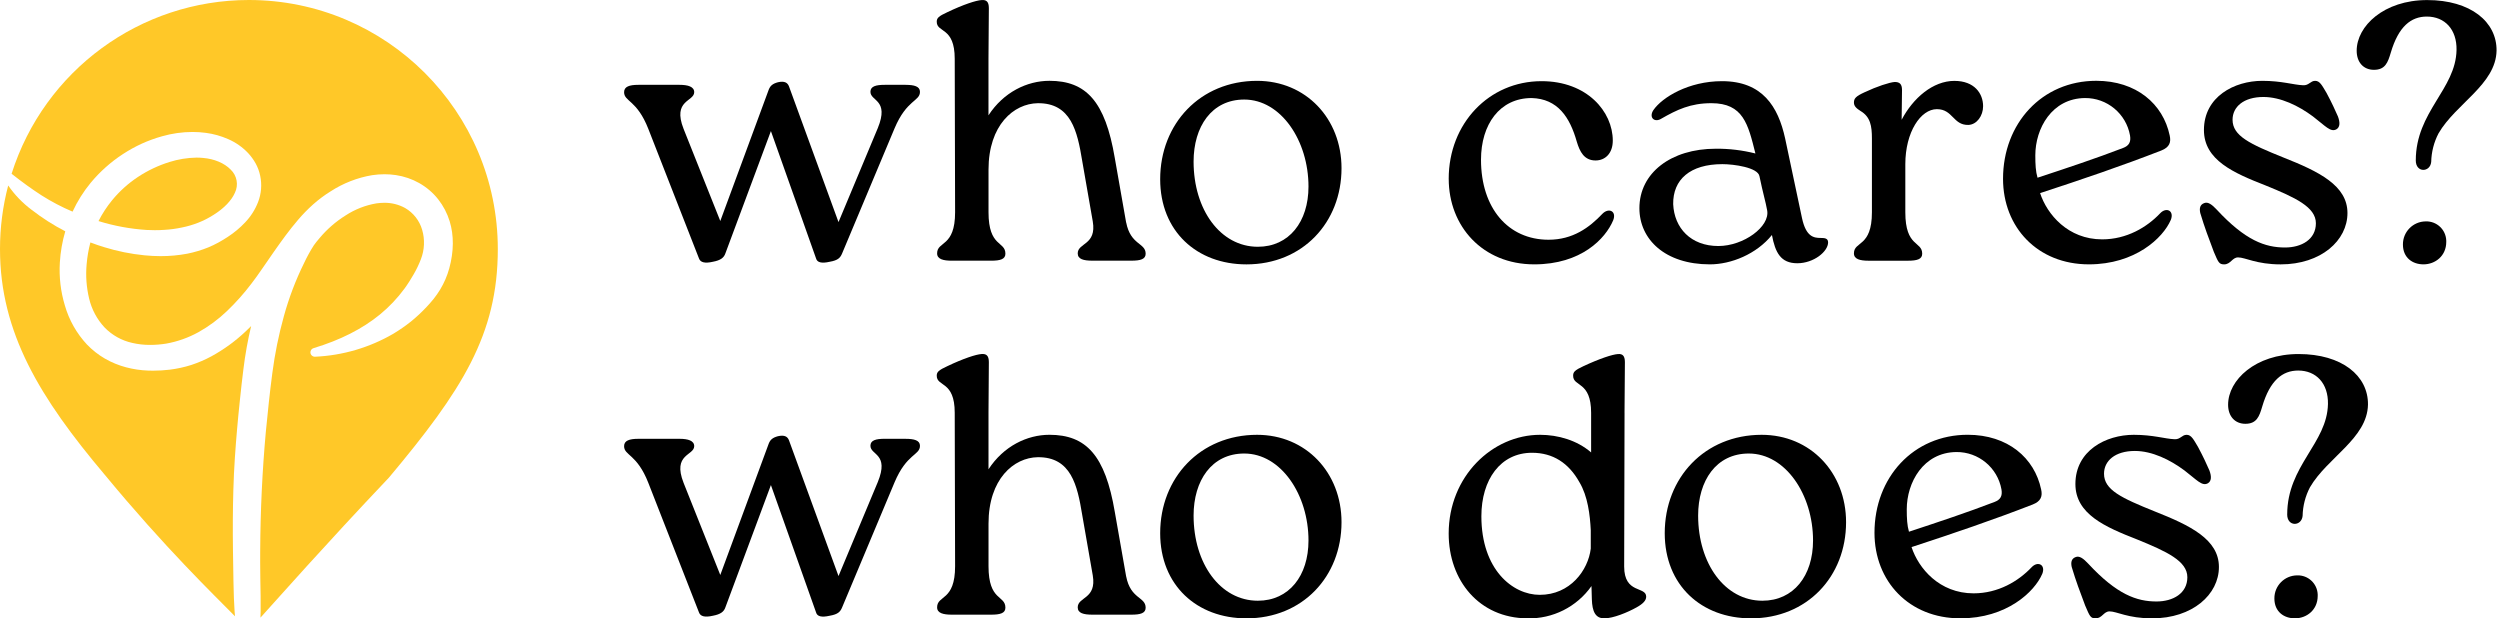
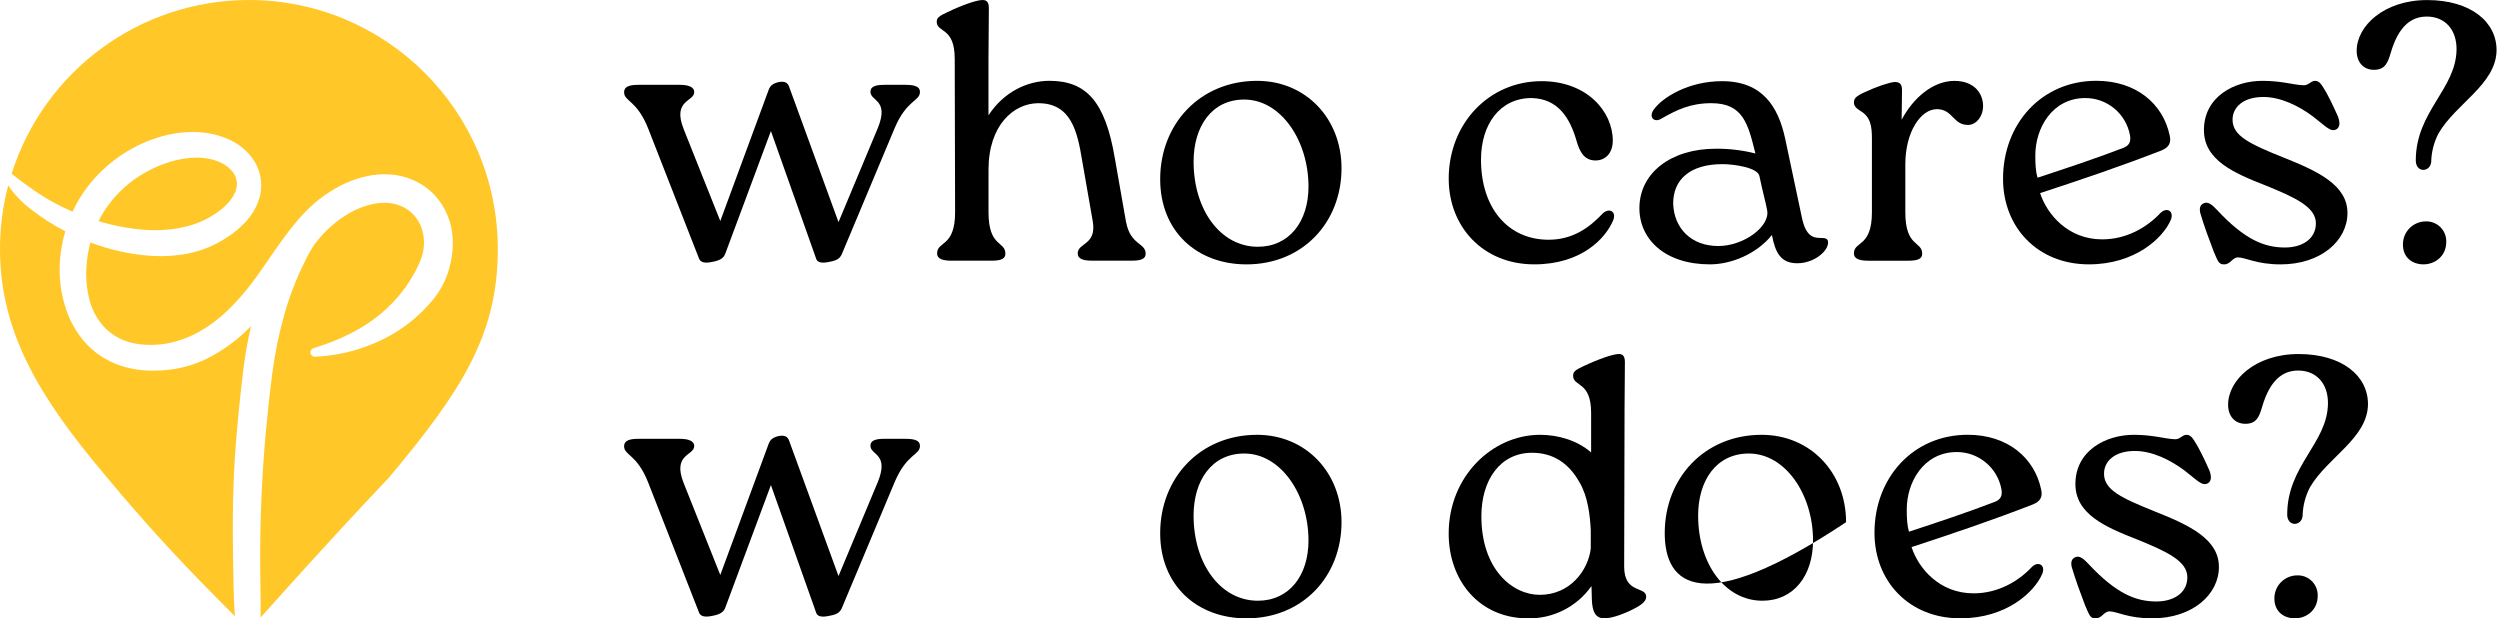
<svg xmlns="http://www.w3.org/2000/svg" width="566" height="140" viewBox="0 0 566 140" fill="none">
  <g clip-path="url(#clip0_20_320)">
    <path d="M53.112 138.436C52.962 136.41 52.919 134.355 52.872 132.371L52.853 131.575L52.745 124.729C52.679 119.72 52.707 115.225 52.83 110.984C52.957 105.985 53.343 101.009 53.669 97.235C53.838 95.242 54.05 93.07 54.333 90.403C54.587 87.985 54.823 85.804 55.11 83.566C55.511 80.291 56.09 77.04 56.858 73.826C56.449 74.236 56.048 74.627 55.643 75.004C53.306 77.219 50.686 79.127 47.859 80.672C46.403 81.459 44.881 82.11 43.312 82.628C41.729 83.132 40.098 83.486 38.449 83.693C37.205 83.844 35.947 83.919 34.694 83.919C34.307 83.919 33.916 83.914 33.525 83.9C31.838 83.839 30.166 83.589 28.535 83.156C26.863 82.713 25.251 82.053 23.753 81.191C22.245 80.314 20.864 79.226 19.658 77.968C17.335 75.461 15.629 72.445 14.687 69.161C13.73 66 13.349 62.692 13.551 59.398C13.693 57.014 14.107 54.658 14.777 52.368C12.086 50.978 9.532 49.343 7.139 47.487C5.094 45.955 3.308 44.099 1.856 41.992C0.622 46.69 0 51.529 0 56.387C0 75.343 9.108 90.172 23.682 107.446C37.384 124.041 48.24 134.478 53.202 139.524C53.174 139.161 53.141 138.798 53.112 138.436Z" fill="#FFC828" />
    <path d="M56.34 0C31.777 0.009 10.046 15.921 2.625 39.34C5.023 41.234 7.252 42.841 9.428 44.245C11.657 45.658 13.999 46.888 16.43 47.915C17.514 45.574 18.89 43.383 20.53 41.389C22.617 38.873 25.072 36.682 27.81 34.896C29.176 34.001 30.604 33.214 32.083 32.531C33.568 31.857 35.104 31.296 36.677 30.858C38.925 30.213 41.248 29.883 43.585 29.878C44.603 29.878 45.616 29.944 46.624 30.081C48.358 30.312 50.054 30.788 51.652 31.494C53.348 32.229 54.884 33.299 56.156 34.637C56.821 35.349 57.396 36.136 57.871 36.984C58.357 37.87 58.71 38.826 58.913 39.816C59.328 41.79 59.163 43.844 58.437 45.729C57.768 47.458 56.76 49.037 55.478 50.375C54.305 51.614 52.985 52.712 51.553 53.64C50.855 54.111 50.13 54.526 49.451 54.908C48.679 55.327 47.911 55.695 47.166 56.006C45.621 56.632 44.019 57.113 42.383 57.438C40.404 57.81 38.397 57.994 36.385 57.989C35.198 57.989 33.973 57.928 32.738 57.806C29.614 57.499 26.533 56.873 23.536 55.944C22.57 55.652 21.562 55.308 20.464 54.889C20.04 56.505 19.752 58.154 19.616 59.818C19.375 62.428 19.569 65.057 20.181 67.606C20.761 70.047 21.962 72.295 23.668 74.128C25.369 75.885 27.546 77.106 29.935 77.633C31.273 77.944 32.639 78.095 34.011 78.086C35.217 78.086 36.418 77.987 37.606 77.798C40.169 77.341 42.643 76.465 44.923 75.207C47.27 73.897 49.437 72.295 51.379 70.433C53.391 68.511 55.247 66.428 56.925 64.209C57.711 63.187 58.503 62.084 59.417 60.751L61.947 57.089C63.71 54.578 65.453 52.133 67.484 49.767C68.53 48.537 69.661 47.378 70.867 46.299C72.106 45.197 73.43 44.207 74.839 43.331C77.695 41.479 80.899 40.225 84.254 39.66C85.186 39.519 86.129 39.448 87.071 39.448C87.929 39.448 88.791 39.514 89.639 39.641C91.491 39.919 93.277 40.527 94.907 41.446C96.561 42.379 98.022 43.627 99.204 45.121C100.368 46.601 101.249 48.288 101.801 50.087C102.79 53.268 102.757 56.962 101.711 60.76C101.249 62.442 100.557 64.058 99.652 65.552C99.209 66.282 98.719 66.98 98.191 67.649L97.937 67.955C97.503 68.473 97.051 69.01 96.561 69.51C95.458 70.688 94.276 71.79 93.022 72.808C91.764 73.807 90.44 74.721 89.064 75.551C83.66 78.698 77.567 80.489 71.319 80.762C70.773 80.781 70.311 80.362 70.278 79.82C70.254 79.362 70.547 78.948 70.985 78.821C77.002 77.011 82.062 74.448 86.025 71.197C88.112 69.486 89.978 67.517 91.576 65.34C91.854 64.982 92.099 64.6 92.339 64.233C92.462 64.049 92.579 63.86 92.702 63.681C93.004 63.215 93.291 62.725 93.574 62.239L93.687 62.046C94.304 60.981 94.836 59.869 95.279 58.72C96.118 56.576 96.222 54.21 95.567 52.001C94.959 49.932 93.583 48.175 91.717 47.095C90.266 46.294 88.631 45.889 86.977 45.913C86.388 45.913 85.799 45.96 85.215 46.045C82.727 46.464 80.357 47.397 78.246 48.773C76.008 50.172 74.005 51.916 72.318 53.942C71.838 54.493 71.451 54.983 71.055 55.535C70.236 56.816 69.501 58.15 68.855 59.53C66.942 63.403 65.406 67.451 64.261 71.616C63.097 75.819 62.225 80.102 61.66 84.428C61.354 86.704 61.099 88.98 60.864 91.105C60.576 93.729 60.359 95.864 60.18 97.814C59.384 106.583 58.955 115.63 58.908 124.71C58.889 126.472 58.908 128.263 58.927 129.997L58.946 131.622C58.993 133.794 59.035 136.042 59.007 138.266V138.356C58.998 138.846 58.984 139.34 58.969 139.835C63.441 134.911 73.11 123.899 88.056 108.129C104.609 88.372 112.704 75.763 112.704 56.383C112.699 25.256 87.476 0.014 56.345 0H56.34Z" fill="#FFC828" />
    <path d="M35.042 52.114C35.787 52.114 36.527 52.09 37.238 52.038C38.562 51.963 39.882 51.784 41.182 51.506C42.45 51.251 43.693 50.889 44.9 50.413C45.474 50.187 46.04 49.932 46.634 49.63C47.152 49.352 47.769 49.023 48.33 48.66C50.695 47.185 52.415 45.404 53.183 43.642C54.045 41.87 53.654 39.745 52.222 38.393C50.794 36.927 48.514 35.966 45.96 35.754C45.479 35.707 44.989 35.683 44.494 35.683C42.416 35.716 40.357 36.051 38.378 36.673C35.848 37.46 33.44 38.605 31.226 40.065C29.021 41.526 27.042 43.307 25.364 45.357C24.177 46.808 23.149 48.382 22.301 50.05C25.835 51.148 29.487 51.822 33.181 52.062C33.813 52.095 34.439 52.114 35.047 52.114H35.042Z" fill="#FFC828" />
    <path d="M205.038 19.21C206.951 19.21 208.28 19.545 208.28 20.789C208.28 22.952 205.288 22.532 202.546 29.016L190.662 57.358C190.248 58.352 189.748 58.936 187.835 59.266C186.007 59.681 185.008 59.431 184.758 58.517L174.534 29.675L164.233 57.353C163.899 58.347 163.154 58.932 161.406 59.261C159.578 59.676 158.579 59.426 158.249 58.512L146.78 29.176C144.203 22.608 141.296 23.027 141.296 20.869C141.296 19.62 142.46 19.206 144.538 19.206H153.848C155.761 19.206 157.17 19.625 157.17 20.869C157.17 23.027 152.185 22.612 154.762 29.176L163.074 50.036L174.048 20.285C174.383 19.455 174.877 18.956 176.126 18.621C177.625 18.287 178.289 18.706 178.619 19.535L189.838 50.285L198.729 29.011C201.387 22.528 197.066 22.942 197.066 20.784C197.066 19.535 198.314 19.206 200.308 19.206H205.043L205.038 19.21Z" fill="black" />
    <path d="M254.97 50.375C255.969 55.53 259.376 54.945 259.376 57.438C259.376 58.687 258.212 59.017 256.134 59.017H247.323C245.33 59.017 243.996 58.682 243.996 57.358C243.996 54.945 248.317 55.525 247.403 50.125L244.995 36.333C243.916 29.765 242.503 23.282 234.94 23.366C229.536 23.451 223.801 28.271 223.801 38.411V48.052C223.801 56.029 227.622 54.535 227.622 57.443C227.622 58.691 226.459 59.021 224.381 59.021H215.489C213.576 59.021 212.163 58.687 212.163 57.363C212.163 54.535 216.234 56.029 216.234 48.052L216.149 13.311C216.149 5.998 212.078 7.492 212.078 4.919C212.078 4.085 212.493 3.671 214.486 2.756C218.142 1.013 220.969 0.099 222.213 0.014C223.292 -0.071 223.877 0.349 223.877 1.842L223.792 13.311V26.109C227.198 20.874 232.518 18.296 237.588 18.296C245.9 18.296 250.221 22.952 252.384 35.749L254.956 50.375H254.97Z" fill="black" />
    <path d="M262.665 40.569C262.665 28.022 271.726 18.301 284.604 18.301C295.658 18.301 303.72 26.858 303.72 38.082C303.72 50.38 294.908 59.855 282.196 59.855C270.977 59.855 262.665 52.373 262.665 40.569ZM296.242 42.233C296.242 31.843 290.008 22.537 281.696 22.537C274.299 22.537 270.228 28.691 270.228 36.588C270.228 47.477 276.296 55.869 284.773 55.869C291.836 55.869 296.242 50.219 296.242 42.237" fill="black" />
    <path d="M327.986 40.485C327.986 27.937 337.127 18.376 349.01 18.376C359.315 18.376 365.135 25.275 365.135 31.838C365.135 34.665 363.471 36.329 361.228 36.329C358.651 36.329 357.657 34.331 356.988 32.088C355.409 26.519 352.667 22.363 346.763 22.198C339.535 22.198 335.299 28.177 335.299 36.159C335.299 47.128 341.448 54.276 350.594 54.276C356.078 54.276 359.82 51.539 362.812 48.377C364.225 46.968 366.053 47.793 365.224 49.876C363.481 54.031 357.991 59.851 347.357 59.851C335.638 59.851 327.991 51.209 327.991 40.485" fill="black" />
    <path d="M413.884 54.865C413.884 56.943 410.642 59.601 406.901 59.601C403.16 59.601 401.916 57.193 401.167 53.202C397.675 57.523 391.941 59.851 387.12 59.851C376.98 59.851 371.161 54.201 371.161 47.133C371.161 39.156 378.309 33.671 388.449 33.671C391.474 33.643 394.494 34.006 397.425 34.75C395.762 28.102 394.683 23.362 387.45 23.362C382.715 23.362 379.638 24.855 376.146 26.853C374.568 27.852 373.239 26.603 374.318 24.94C376.311 22.033 382.295 18.376 389.858 18.376C398.999 18.376 402.575 24.111 404.154 31.344L407.975 49.381C408.889 53.621 410.633 53.871 412.216 53.871C413.13 53.871 413.879 53.956 413.879 54.87M400.087 47.633C399.753 45.72 399.089 43.562 398.344 39.905C398.01 37.912 392.525 37.163 389.947 37.163C382.635 37.163 378.728 40.654 378.809 46.224C379.058 51.628 382.8 55.699 389.033 55.699C394.768 55.699 400.752 51.294 400.087 47.637" fill="black" />
    <path d="M491.465 49.795C489.722 53.866 483.403 59.85 472.933 59.85C461.3 59.85 453.487 51.454 453.487 40.485C453.487 27.937 462.299 18.292 474.597 18.292C483.658 18.292 489.722 23.526 491.22 30.674C491.555 32.168 491.22 33.332 489.307 34.081C480.331 37.573 471.52 40.565 461.879 43.722C463.458 48.542 468.193 54.191 475.925 54.191C481.495 54.191 486.066 51.449 489.058 48.292C490.471 46.794 492.299 47.713 491.47 49.791M460.796 35.165C460.796 37.243 460.88 38.821 461.295 40.235C468.108 37.992 474.592 35.834 480.661 33.502C481.99 33.002 482.489 32.173 482.239 30.674C481.358 25.732 477.038 22.146 472.015 22.198C464.532 22.282 460.796 29.096 460.796 35.165Z" fill="black" />
    <path d="M501.214 57.028C499.966 53.702 499.136 51.544 498.137 48.217C497.888 47.053 498.137 46.304 499.052 45.974C499.881 45.639 500.795 46.309 501.879 47.472C508.358 54.455 512.843 56.034 517.334 56.034C521.075 56.034 524.317 54.206 524.317 50.545C524.317 46.883 519.661 44.725 512.933 41.988C505.7 39.161 498.971 36.253 498.971 29.44C498.971 21.877 505.87 18.301 512.184 18.301C516.589 18.301 519.247 19.215 521.41 19.3C522.738 19.385 523.073 18.301 524.152 18.301C525.231 18.301 525.73 19.38 526.729 21.043C527.978 23.371 528.642 24.865 529.307 26.363C529.806 27.692 529.806 28.771 528.972 29.27C527.643 30.02 526.48 28.526 523.652 26.363C520.411 23.951 516.34 21.957 512.433 21.957C507.948 21.957 505.45 24.2 505.45 27.112C505.45 30.769 509.356 32.597 517.004 35.674C524.981 38.831 531.465 41.988 531.465 48.222C531.465 54.455 525.481 59.855 516.339 59.855C510.855 59.855 508.362 58.277 506.699 58.277C505.37 58.277 505.036 59.855 503.542 59.855C502.378 59.855 502.213 59.356 501.214 57.028Z" fill="black" />
    <path d="M546.934 36.333C546.934 25.275 555.995 20.209 556.16 11.313C556.245 6.663 553.502 3.751 549.426 3.751C545.85 3.751 543.028 5.994 541.28 11.898C540.615 14.14 540.031 15.808 537.458 15.808C535.131 15.808 533.552 14.145 533.552 11.488C533.552 5.918 539.701 0.014 549.511 0.014C559.321 0.014 565.301 4.919 565.221 11.483C565.051 19.13 555.995 23.451 552.089 30.184C551.043 32.187 550.473 34.406 550.425 36.663C550.176 39.076 546.934 39.156 546.934 36.333ZM544.022 55.36C543.998 52.495 546.298 50.149 549.167 50.125C549.167 50.125 549.172 50.125 549.177 50.125C551.655 50.036 553.743 51.972 553.832 54.451C553.832 54.559 553.832 54.672 553.832 54.781C553.832 57.938 551.339 59.85 548.677 59.85C546.185 59.85 544.022 58.352 544.022 55.36Z" fill="black" />
    <path d="M205.038 99.35C206.951 99.35 208.28 99.685 208.28 100.929C208.28 103.092 205.288 102.672 202.546 109.156L190.662 137.498C190.248 138.492 189.748 139.076 187.835 139.406C186.007 139.821 185.008 139.571 184.758 138.657L174.534 109.816L164.233 137.493C163.899 138.487 163.154 139.072 161.406 139.402C159.578 139.816 158.579 139.566 158.249 138.652L146.78 109.316C144.203 102.748 141.296 103.167 141.296 101.009C141.296 99.76 142.46 99.346 144.538 99.346H153.848C155.761 99.346 157.17 99.765 157.17 101.009C157.17 103.167 152.185 102.752 154.762 109.316L163.074 130.176L174.048 100.42C174.383 99.591 174.877 99.091 176.126 98.757C177.625 98.422 178.289 98.841 178.619 99.671L189.838 130.421L198.729 109.146C201.387 102.663 197.066 103.078 197.066 100.919C197.066 99.671 198.314 99.341 200.308 99.341H205.043L205.038 99.35Z" fill="black" />
-     <path d="M254.97 130.52C255.969 135.674 259.376 135.09 259.376 137.583C259.376 138.831 258.212 139.161 256.134 139.161H247.323C245.33 139.161 243.996 138.827 243.996 137.503C243.996 135.09 248.317 135.67 247.403 130.27L244.995 116.478C243.916 109.91 242.503 103.426 234.94 103.511C229.536 103.596 223.801 108.416 223.801 118.551V128.192C223.801 136.169 227.622 134.676 227.622 137.583C227.622 138.831 226.459 139.161 224.381 139.161H215.489C213.576 139.161 212.163 138.827 212.163 137.503C212.163 134.676 216.234 136.169 216.234 128.192L216.149 93.451C216.149 86.138 212.078 87.632 212.078 85.059C212.078 84.225 212.493 83.811 214.486 82.896C218.142 81.153 220.969 80.239 222.213 80.154C223.292 80.069 223.877 80.489 223.877 81.982L223.796 93.451V106.249C227.203 101.014 232.523 98.436 237.593 98.436C245.905 98.436 250.226 103.092 252.388 115.889L254.961 130.515L254.97 130.52Z" fill="black" />
    <path d="M262.665 120.709C262.665 108.162 271.726 98.441 284.604 98.441C295.658 98.441 303.72 106.998 303.72 118.222C303.72 130.52 294.908 139.995 282.196 139.995C270.977 139.995 262.665 132.513 262.665 120.709ZM296.242 122.373C296.242 111.983 290.008 102.677 281.696 102.677C274.299 102.677 270.228 108.831 270.228 116.723C270.228 127.612 276.296 136.004 284.773 136.004C291.836 136.004 296.242 130.355 296.242 122.373Z" fill="black" />
    <path d="M367.797 93.451L367.712 128.277C367.712 134.511 372.697 132.682 372.697 135.09C372.697 135.919 372.033 136.669 370.534 137.503C368.456 138.667 365.215 139.995 363.222 139.995C361.228 139.995 360.479 138.497 360.394 135.674L360.31 132.682C356.992 137.399 351.531 140.146 345.764 139.995C334.879 139.91 327.981 131.438 327.981 120.799C327.981 107.832 337.872 98.441 348.676 98.441C352.747 98.441 357.073 99.69 360.23 102.432V93.456C360.23 86.223 356.158 87.637 356.158 85.064C356.158 84.235 356.493 83.82 358.486 82.901C362.227 81.158 365.05 80.244 366.298 80.159C367.297 80.074 367.877 80.493 367.877 81.987L367.792 93.456L367.797 93.451ZM360.149 124.201V120.045C359.984 116.638 359.485 112.318 357.572 109.156C355.164 104.835 351.588 102.507 346.852 102.507C339.704 102.507 335.384 108.576 335.384 116.883C335.384 128.936 342.447 134.671 348.596 134.671C355.494 134.671 359.565 129.101 360.149 124.201Z" fill="black" />
-     <path d="M376.896 120.709C376.896 108.162 385.956 98.441 398.834 98.441C409.888 98.441 417.95 106.998 417.95 118.222C417.95 130.52 409.139 139.995 396.426 139.995C385.207 139.995 376.896 132.513 376.896 120.709ZM410.473 122.373C410.473 111.983 404.239 102.677 395.927 102.677C388.529 102.677 384.458 108.831 384.458 116.723C384.458 127.612 390.527 136.004 399.004 136.004C406.067 136.004 410.473 130.355 410.473 122.373Z" fill="black" />
+     <path d="M376.896 120.709C376.896 108.162 385.956 98.441 398.834 98.441C409.888 98.441 417.95 106.998 417.95 118.222C385.207 139.995 376.896 132.513 376.896 120.709ZM410.473 122.373C410.473 111.983 404.239 102.677 395.927 102.677C388.529 102.677 384.458 108.831 384.458 116.723C384.458 127.612 390.527 136.004 399.004 136.004C406.067 136.004 410.473 130.355 410.473 122.373Z" fill="black" />
    <path d="M462.36 129.935C460.617 134.006 454.298 139.991 443.828 139.991C432.194 139.991 424.382 131.594 424.382 120.625C424.382 108.077 433.193 98.432 445.491 98.432C454.552 98.432 460.617 103.667 462.115 110.814C462.449 112.308 462.115 113.472 460.202 114.221C451.226 117.713 442.414 120.705 432.774 123.862C434.352 128.682 439.088 134.332 446.82 134.332C452.39 134.332 456.96 131.589 459.952 128.432C461.366 126.934 463.194 127.853 462.365 129.931M431.69 115.31C431.69 117.388 431.775 118.966 432.19 120.38C439.003 118.137 445.487 115.979 451.556 113.646C452.884 113.147 453.384 112.318 453.134 110.819C452.253 105.876 447.932 102.291 442.909 102.342C435.427 102.427 431.69 109.241 431.69 115.31Z" fill="black" />
    <path d="M472.109 137.168C470.86 133.841 470.031 131.683 469.032 128.357C468.782 127.193 469.032 126.444 469.946 126.114C470.775 125.779 471.69 126.449 472.773 127.612C479.257 134.595 483.743 136.174 488.233 136.174C491.974 136.174 495.216 134.346 495.216 130.685C495.216 127.023 490.561 124.865 483.832 122.128C476.599 119.301 469.871 116.393 469.871 109.58C469.871 102.017 476.769 98.441 483.083 98.441C487.489 98.441 490.146 99.355 492.309 99.44C493.638 99.525 493.972 98.441 495.051 98.441C496.13 98.441 496.63 99.52 497.629 101.183C498.877 103.511 499.542 105.005 500.206 106.503C500.705 107.832 500.705 108.911 499.871 109.41C498.543 110.159 497.379 108.666 494.552 106.503C491.31 104.091 487.239 102.097 483.333 102.097C478.847 102.097 476.35 104.34 476.35 107.252C476.35 110.909 480.256 112.737 487.903 115.814C495.88 118.971 502.364 122.128 502.364 128.362C502.364 134.595 496.38 139.995 487.239 139.995C481.754 139.995 479.262 138.417 477.598 138.417C476.269 138.417 475.935 139.995 474.441 139.995C473.277 139.995 473.113 139.496 472.114 137.168" fill="black" />
    <path d="M517.824 116.473C517.824 105.419 526.885 100.349 527.05 91.453C527.134 86.803 524.387 83.891 520.316 83.891C516.74 83.891 513.913 86.133 512.169 92.037C511.51 94.28 510.925 95.948 508.348 95.948C506.025 95.948 504.442 94.285 504.442 91.628C504.442 86.058 510.596 80.154 520.401 80.154C530.207 80.154 536.191 85.059 536.111 91.623C535.946 99.266 526.885 103.586 522.974 110.324C521.928 112.327 521.358 114.546 521.311 116.803C521.066 119.216 517.819 119.296 517.819 116.473M514.921 135.5C514.893 132.635 517.197 130.289 520.062 130.265H520.071C522.55 130.176 524.637 132.112 524.727 134.591C524.727 134.699 524.727 134.812 524.727 134.921C524.727 138.078 522.234 139.991 519.572 139.991C517.079 139.991 514.921 138.492 514.921 135.5Z" fill="black" />
    <path d="M442.495 18.31C437.594 18.31 433.108 22.217 430.531 27.117L430.616 20.388C430.616 18.98 430.036 18.56 428.953 18.56C427.789 18.645 424.966 19.554 422.139 20.888C420.146 21.802 419.731 22.297 419.731 23.215C419.731 24.049 420.311 24.544 421.225 25.128C423.468 26.457 423.802 28.535 423.802 31.358V48.057C423.802 56.034 419.731 54.535 419.731 57.363C419.731 58.691 421.14 59.026 423.053 59.026H431.945C434.023 59.026 435.186 58.691 435.186 57.447C435.186 54.54 431.365 56.039 431.365 48.061V37.177C431.365 29.864 434.857 24.714 438.508 24.714C442.16 24.714 442.16 28.366 445.651 28.285C447.565 28.201 448.973 26.208 448.973 24.049C448.973 21.142 446.98 18.315 442.495 18.315V18.31Z" fill="black" />
  </g>
  <defs>
    <clipPath id="clip0_20_320">
      <rect width="565.216" height="140" fill="white" />
    </clipPath>
  </defs>
</svg>